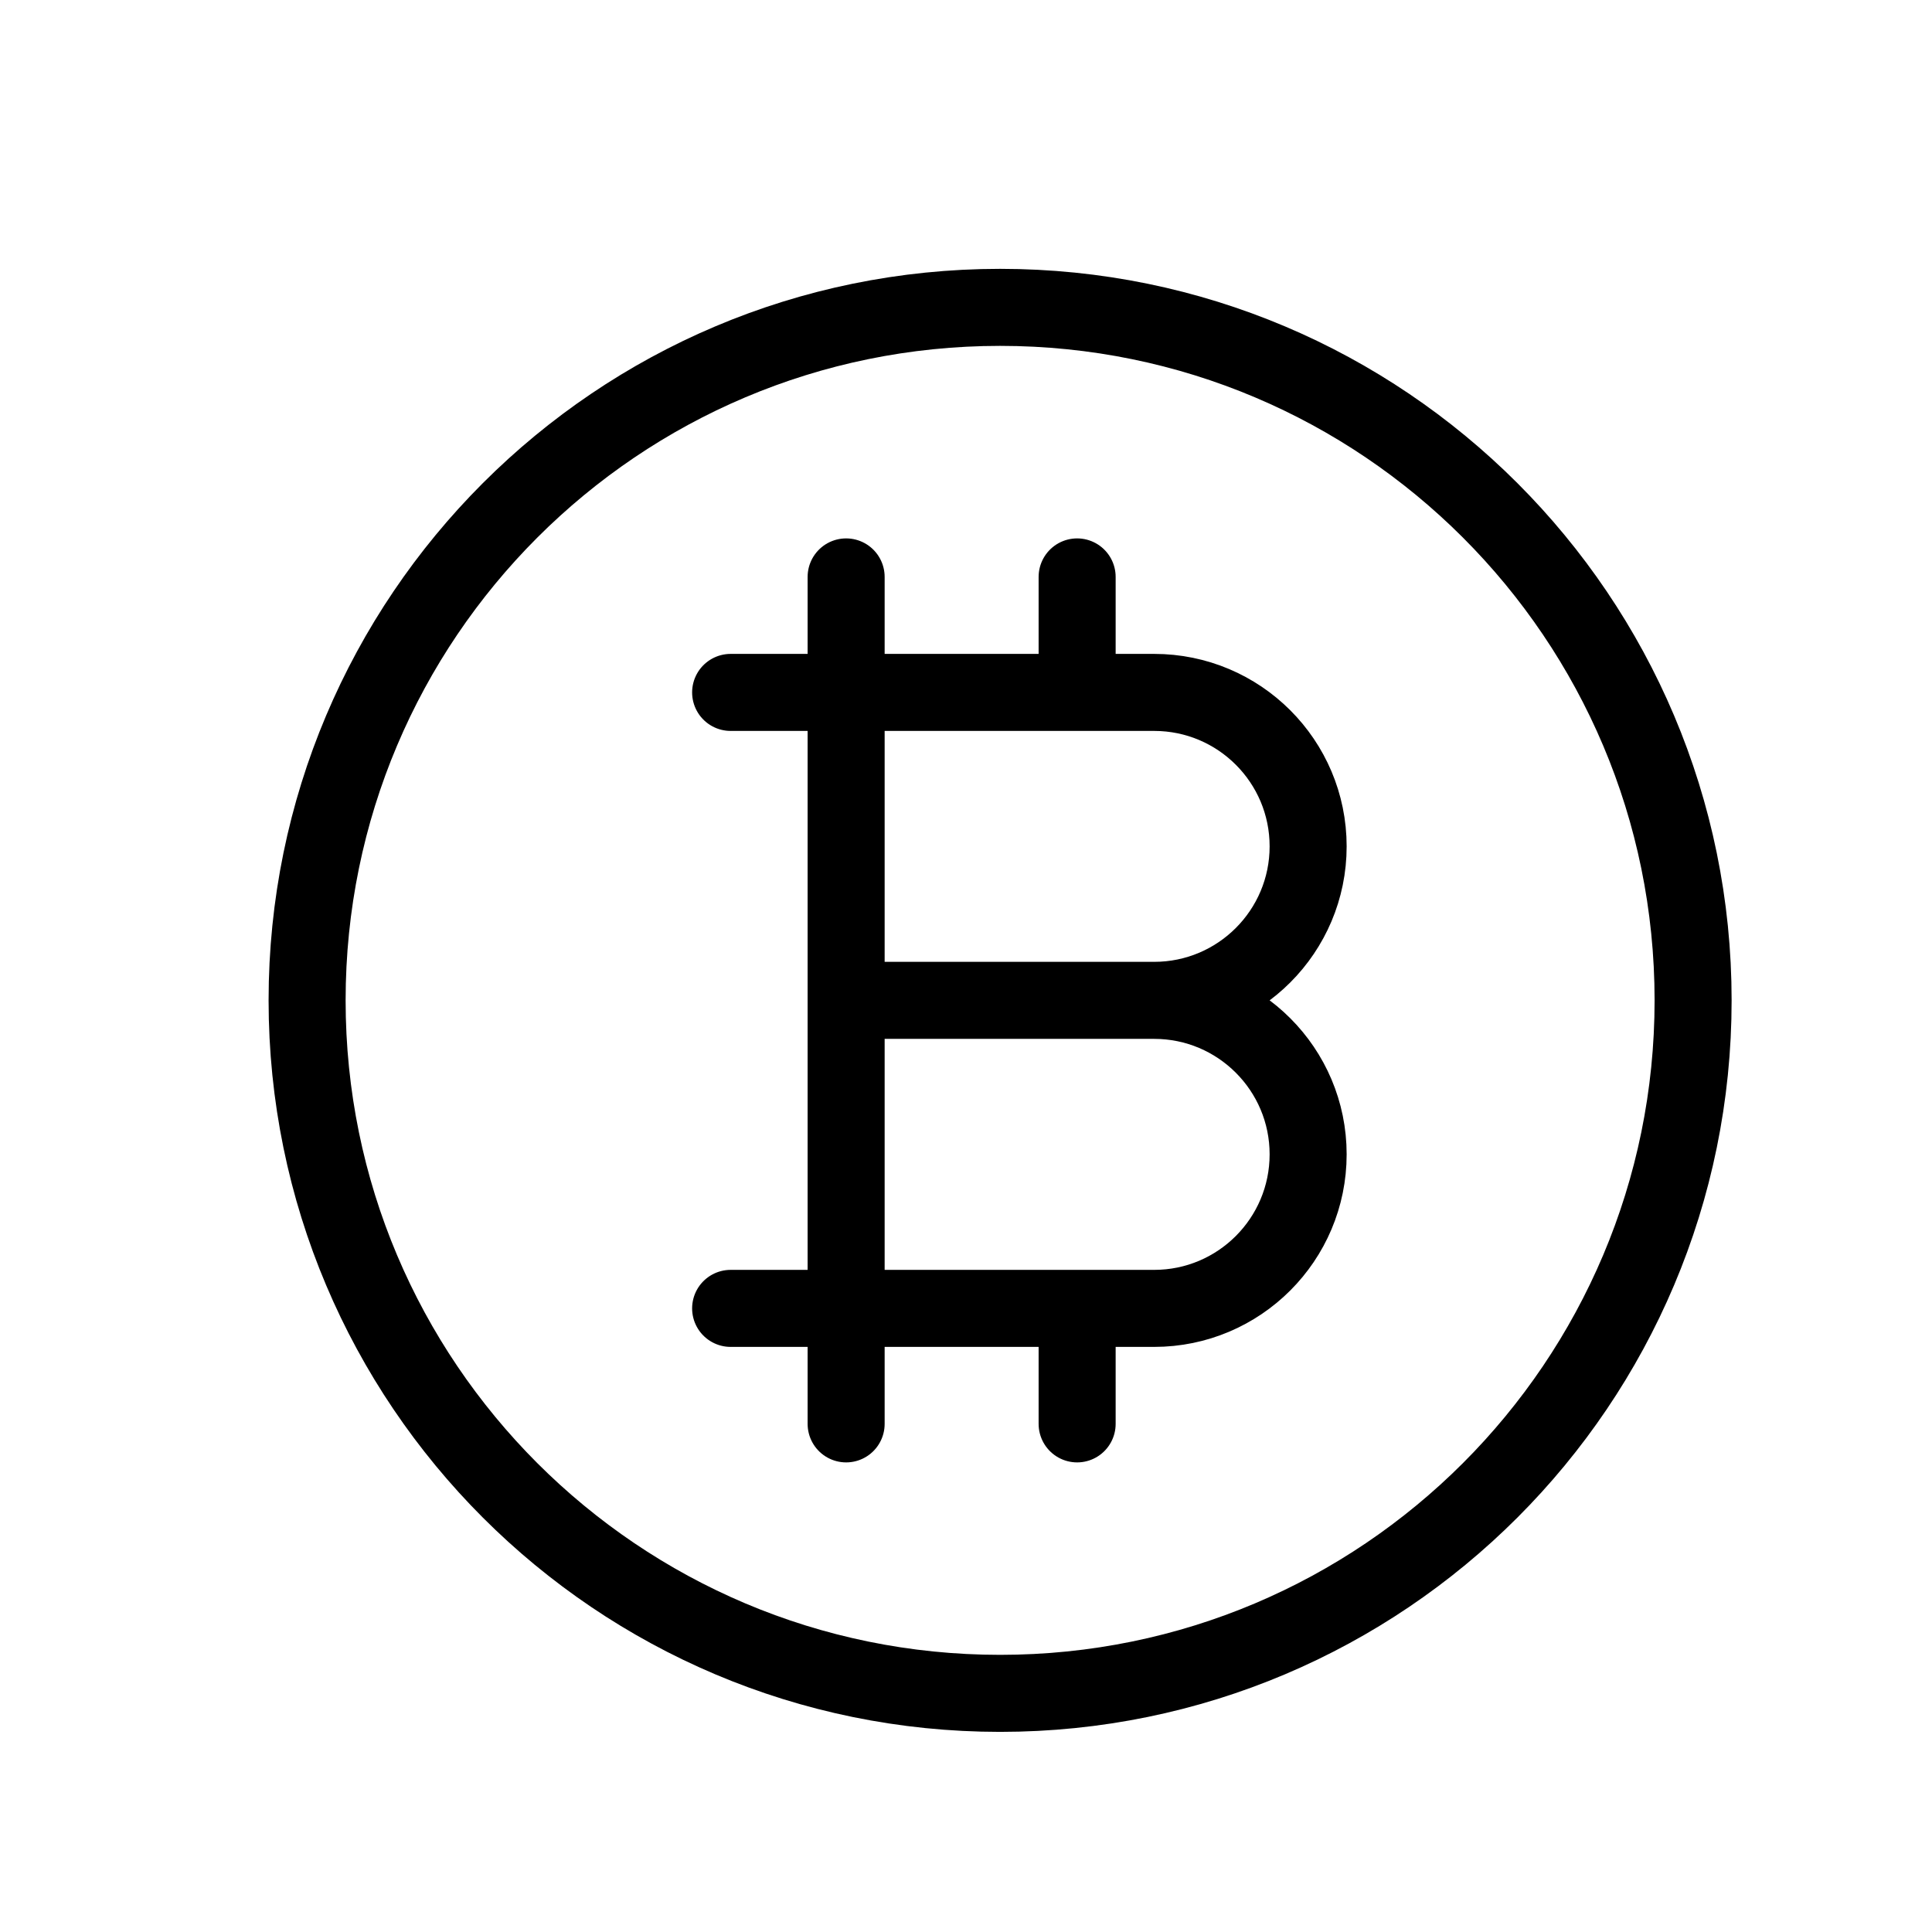
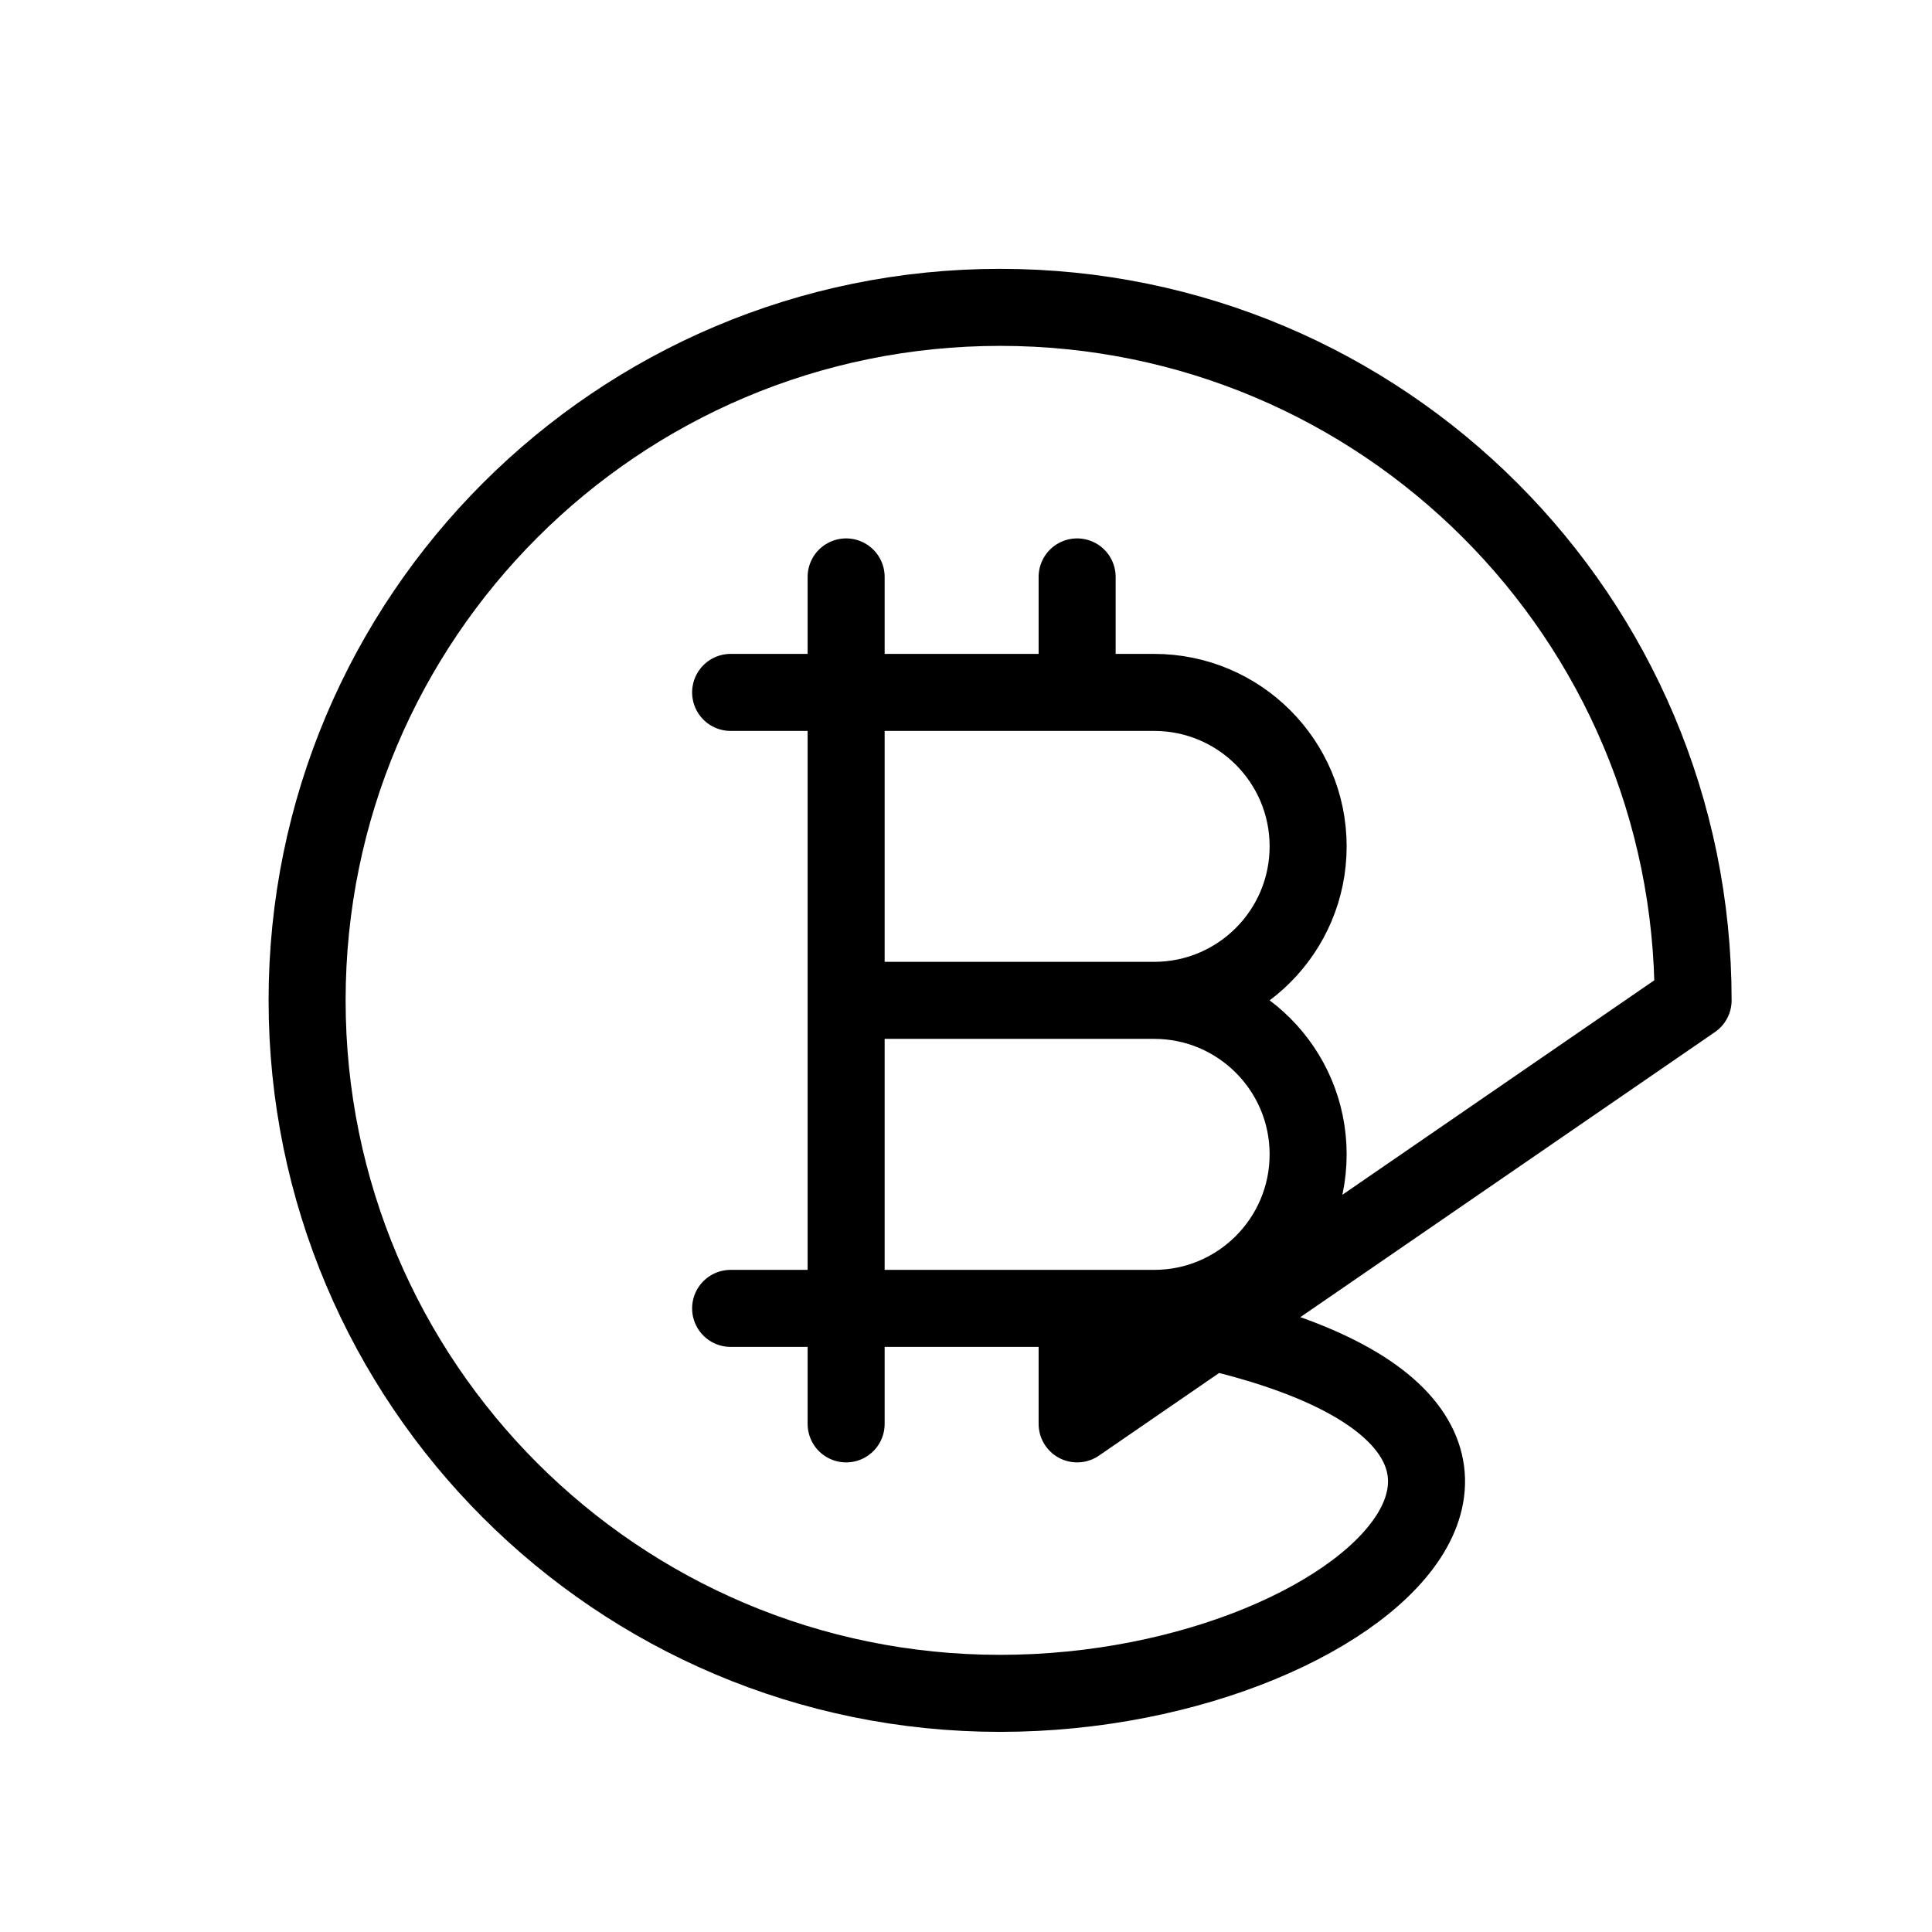
<svg xmlns="http://www.w3.org/2000/svg" width="23" height="23" viewBox="0 0 23 23" fill="none">
-   <path d="M10.073 8.243H13.74C14.752 8.243 15.573 9.063 15.573 10.076C15.573 11.088 14.752 11.909 13.74 11.909M10.073 8.243V11.909M10.073 8.243H8.698M10.073 8.243V6.868M13.74 11.909H10.073M13.74 11.909C14.752 11.909 15.573 12.73 15.573 13.742C15.573 14.755 14.752 15.576 13.74 15.576H10.073M10.073 11.909V15.576M10.073 15.576H8.698M10.073 15.576V16.951M12.823 8.243V6.868M12.823 16.951V15.576M20.156 11.909C20.156 16.465 16.463 20.159 11.906 20.159C7.35 20.159 3.656 16.465 3.656 11.909C3.656 7.353 7.35 3.659 11.906 3.659C16.463 3.659 20.156 7.353 20.156 11.909Z" stroke="black" stroke-width="0.917" stroke-linecap="round" stroke-linejoin="round" />
+   <path d="M10.073 8.243H13.74C14.752 8.243 15.573 9.063 15.573 10.076C15.573 11.088 14.752 11.909 13.74 11.909M10.073 8.243V11.909M10.073 8.243H8.698M10.073 8.243V6.868M13.74 11.909H10.073M13.74 11.909C14.752 11.909 15.573 12.73 15.573 13.742C15.573 14.755 14.752 15.576 13.74 15.576H10.073M10.073 11.909V15.576M10.073 15.576H8.698M10.073 15.576V16.951M12.823 8.243V6.868M12.823 16.951V15.576C20.156 16.465 16.463 20.159 11.906 20.159C7.35 20.159 3.656 16.465 3.656 11.909C3.656 7.353 7.35 3.659 11.906 3.659C16.463 3.659 20.156 7.353 20.156 11.909Z" stroke="black" stroke-width="0.917" stroke-linecap="round" stroke-linejoin="round" />
</svg>